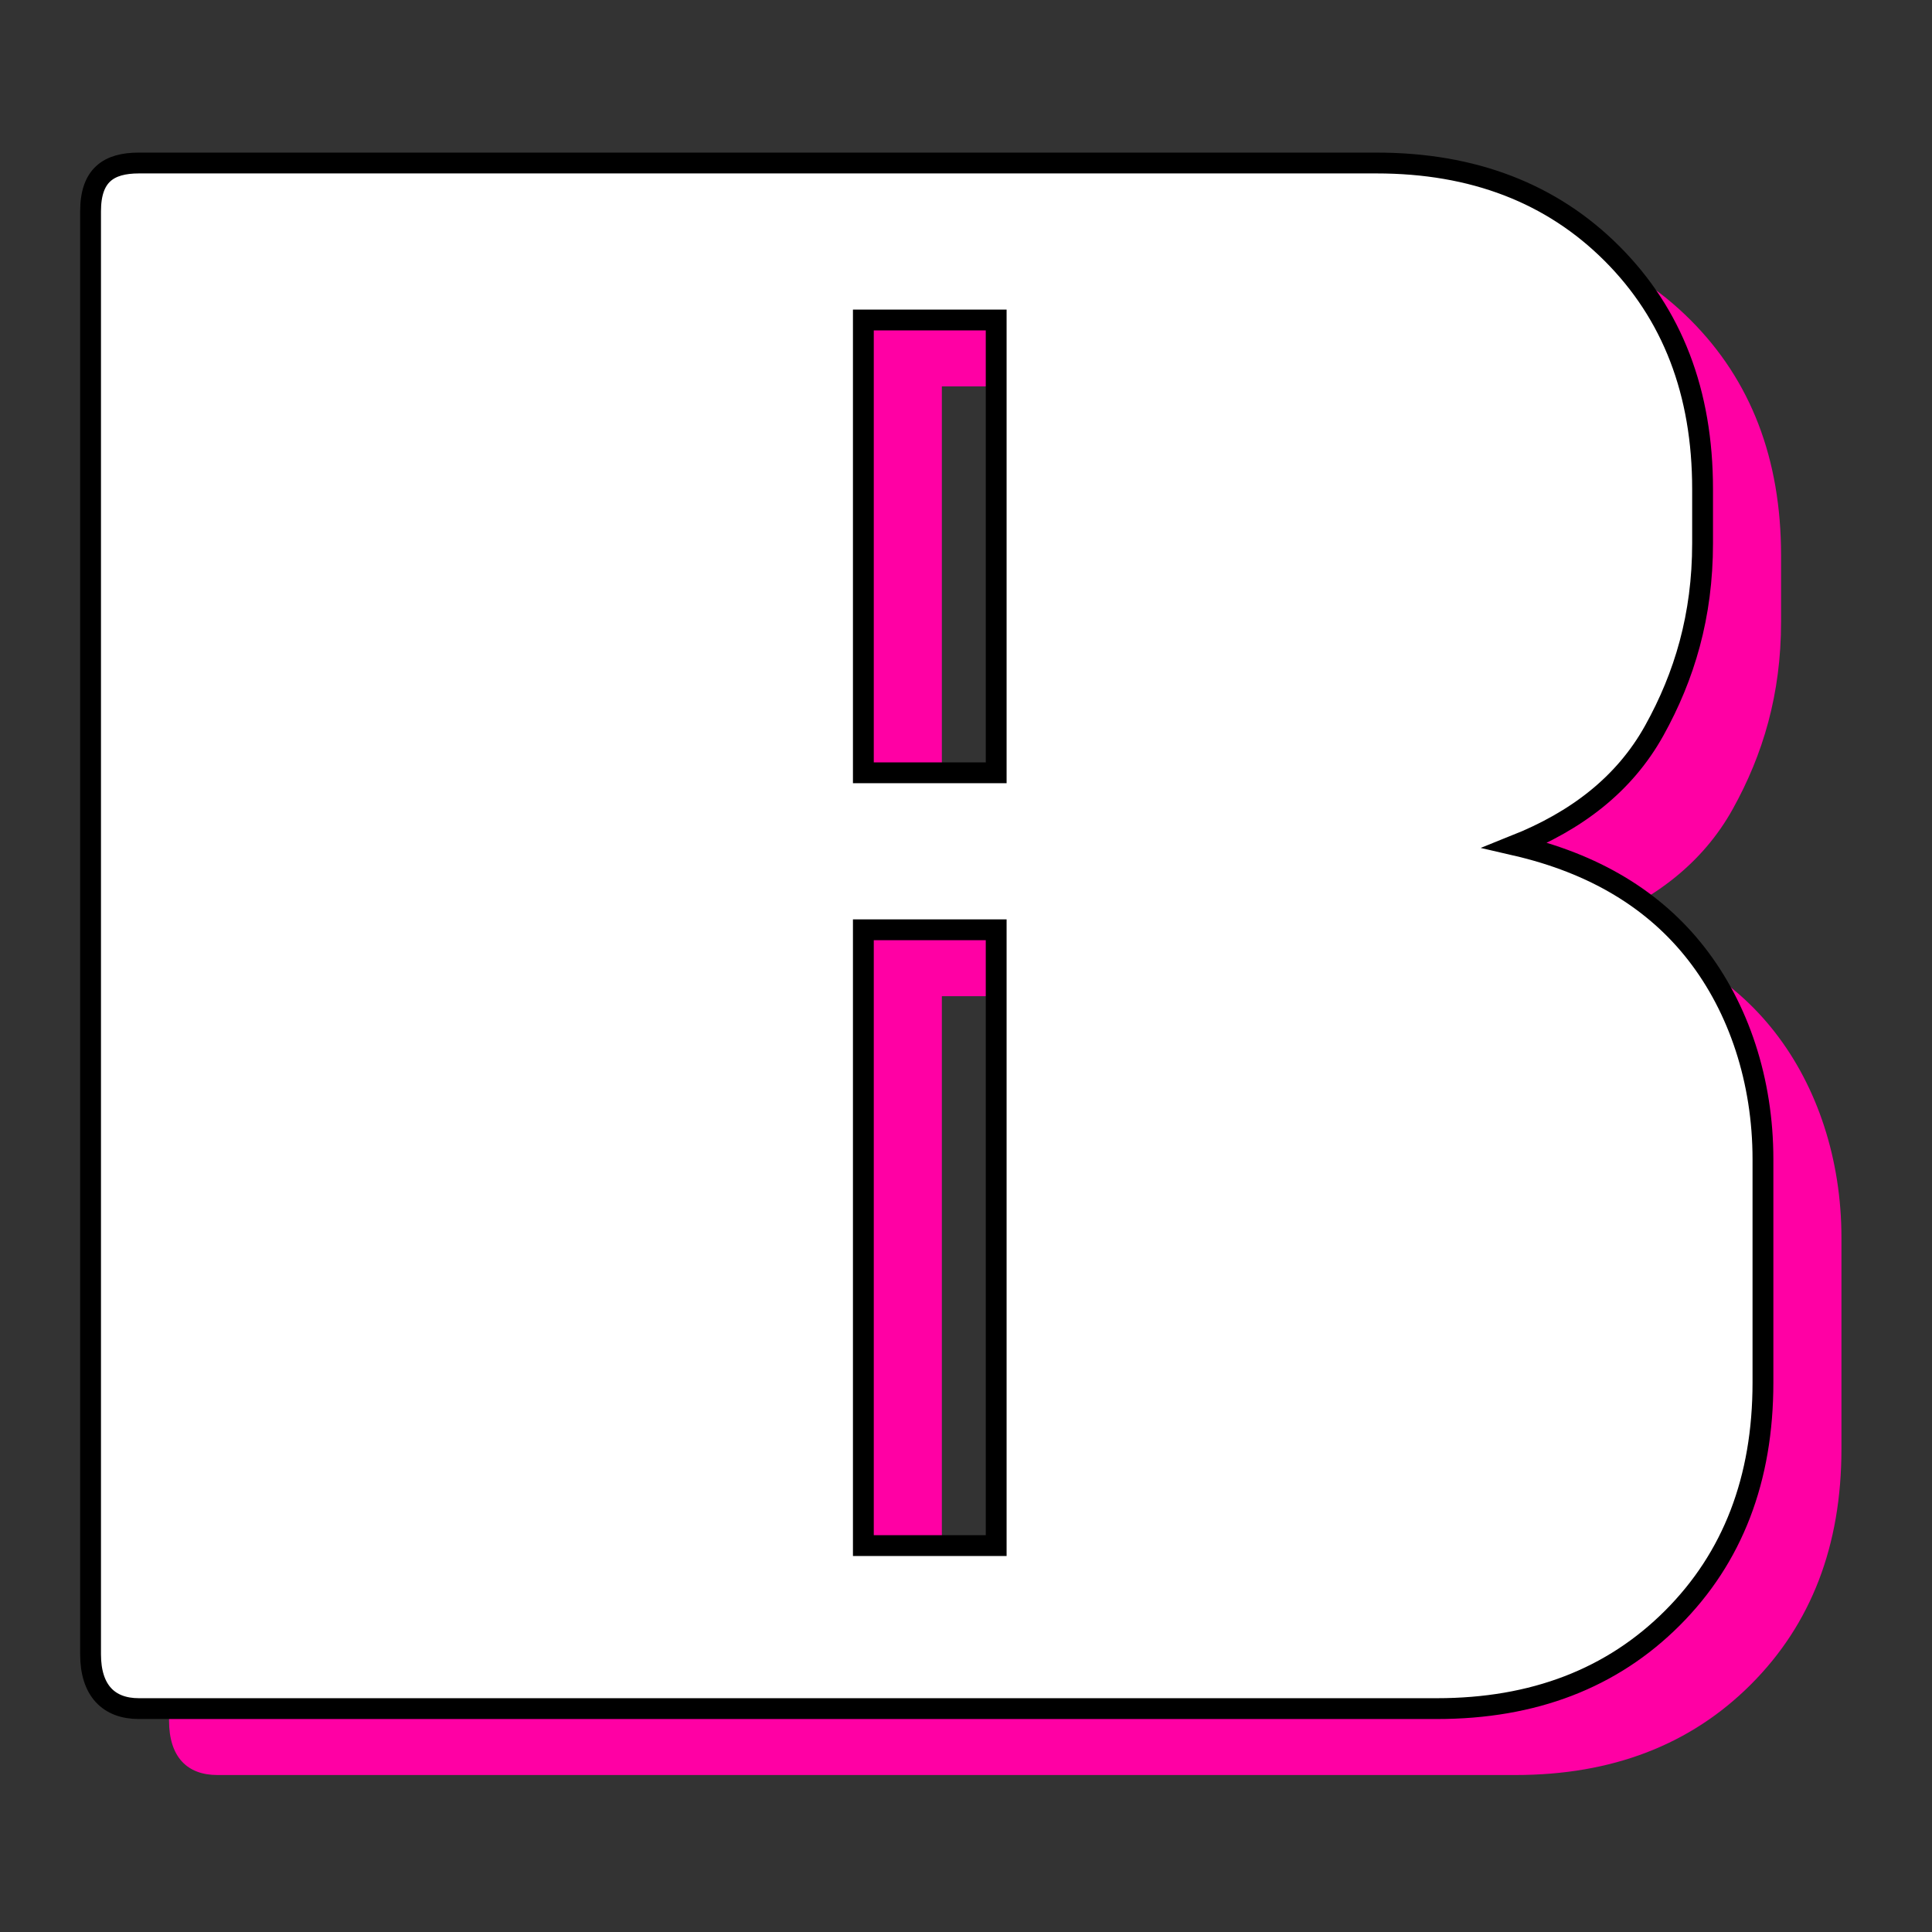
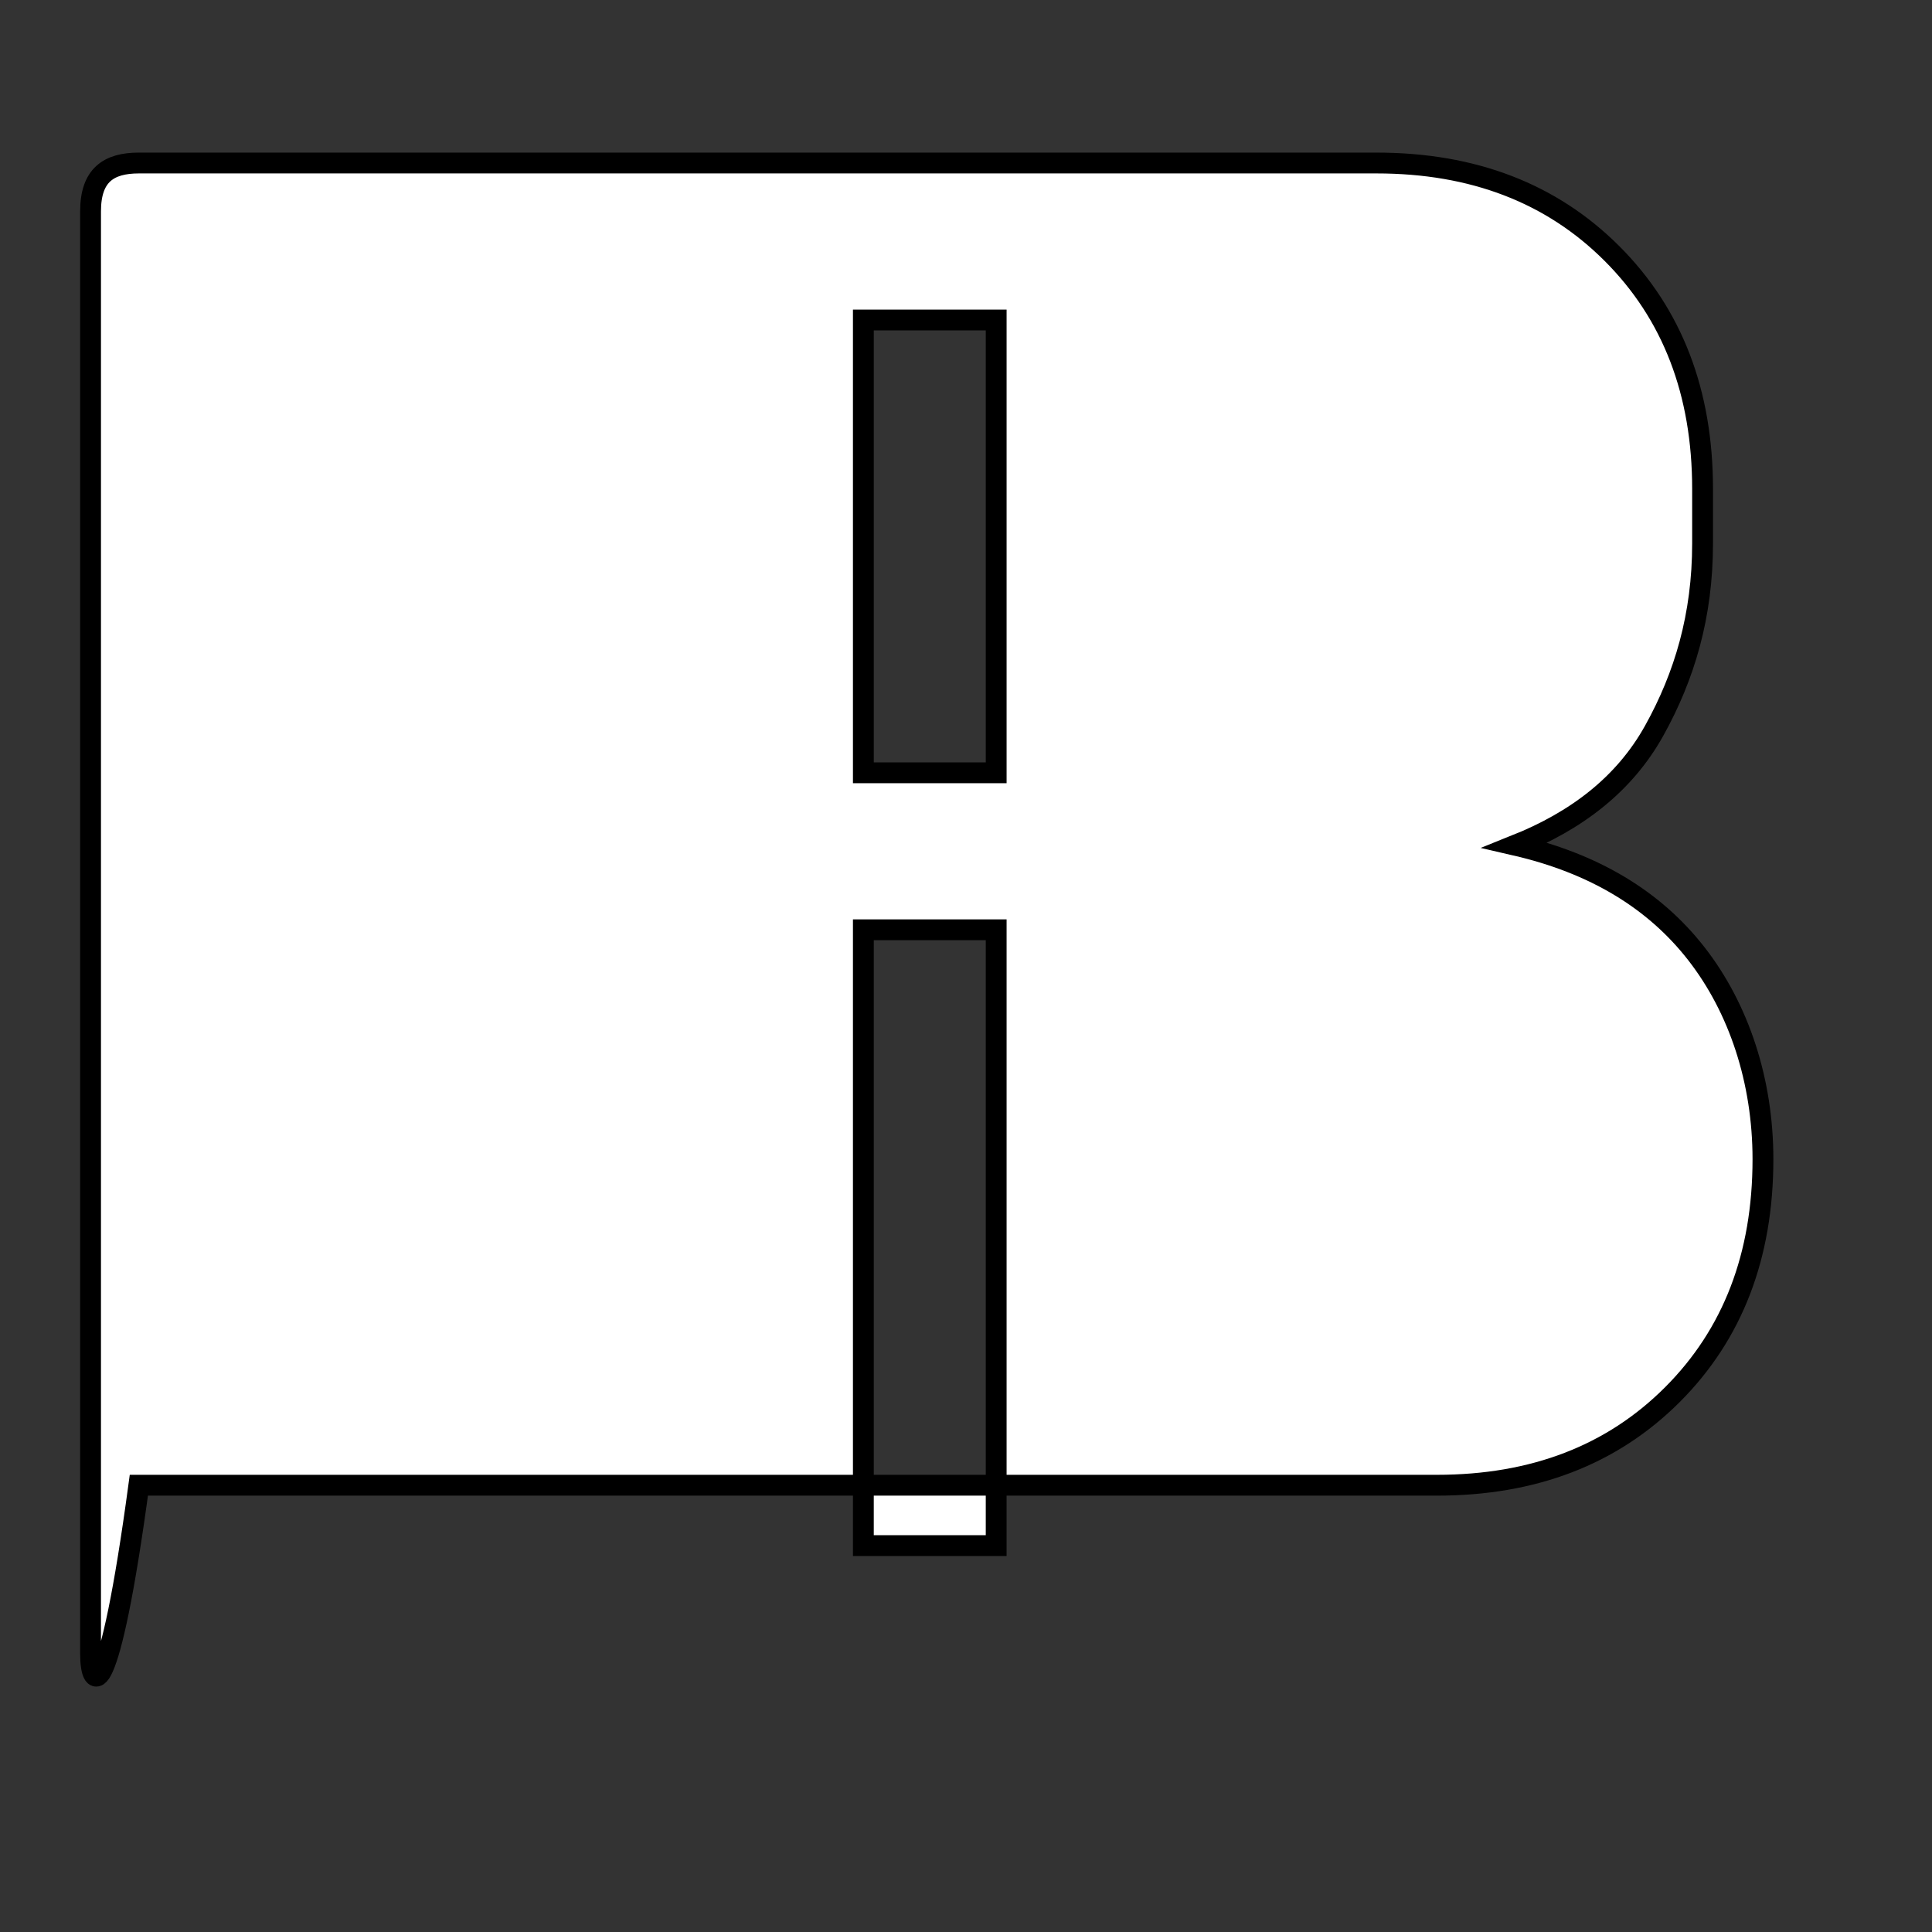
<svg xmlns="http://www.w3.org/2000/svg" version="1.1" id="Calque_1" x="0px" y="0px" viewBox="0 0 32 32" style="enable-background:new 0 0 32 32;" xml:space="preserve">
  <rect x="0" y="0" width="32" height="32" fill="#333333" stroke="none" />
  <style type="text/css">
	.st0{fill:#FF00A4;}
	.st1{fill:#FFFFFF;stroke:#000000;stroke-width:0.345;stroke-miterlimit:10;}
</style>
  <g>
-     <path class="st0" d="M2.8,28.5V4.6c0-0.6,0.3-0.8,0.8-0.8h20.5c1.6,0,2.9,0.5,3.9,1.5c1,1,1.5,2.3,1.5,3.9v1.1   c0,1.2-0.3,2.2-0.8,3.1c-0.5,0.9-1.3,1.5-2.3,1.9c1.3,0.3,2.3,0.9,3,1.8c0.7,0.9,1.1,2.1,1.1,3.4V24c0,1.6-0.5,2.9-1.5,3.9   c-1,1-2.3,1.5-3.9,1.5H3.6C3.1,29.4,2.8,29.1,2.8,28.5z M15.6,13.9h2.2V6.4h-2.2V13.9z M15.6,26.7h2.2V16.5h-2.2V26.7z" />
-     <path class="st1" d="M1.5,27.4V3.5c0-0.6,0.3-0.8,0.8-0.8h20.5c1.6,0,2.9,0.5,3.9,1.5c1,1,1.5,2.3,1.5,3.9V9c0,1.2-0.3,2.2-0.8,3.1   c-0.5,0.9-1.3,1.5-2.3,1.9c1.3,0.3,2.3,0.9,3,1.8c0.7,0.9,1.1,2.1,1.1,3.4v3.7c0,1.6-0.5,2.9-1.5,3.9c-1,1-2.3,1.5-3.9,1.5H2.3   C1.8,28.3,1.5,28,1.5,27.4z M14.3,12.8h2.2V5.3h-2.2V12.8z M14.3,25.6h2.2V15.4h-2.2V25.6z" />
+     <path class="st1" d="M1.5,27.4V3.5c0-0.6,0.3-0.8,0.8-0.8h20.5c1.6,0,2.9,0.5,3.9,1.5c1,1,1.5,2.3,1.5,3.9V9c0,1.2-0.3,2.2-0.8,3.1   c-0.5,0.9-1.3,1.5-2.3,1.9c1.3,0.3,2.3,0.9,3,1.8c0.7,0.9,1.1,2.1,1.1,3.4c0,1.6-0.5,2.9-1.5,3.9c-1,1-2.3,1.5-3.9,1.5H2.3   C1.8,28.3,1.5,28,1.5,27.4z M14.3,12.8h2.2V5.3h-2.2V12.8z M14.3,25.6h2.2V15.4h-2.2V25.6z" />
  </g>
</svg>